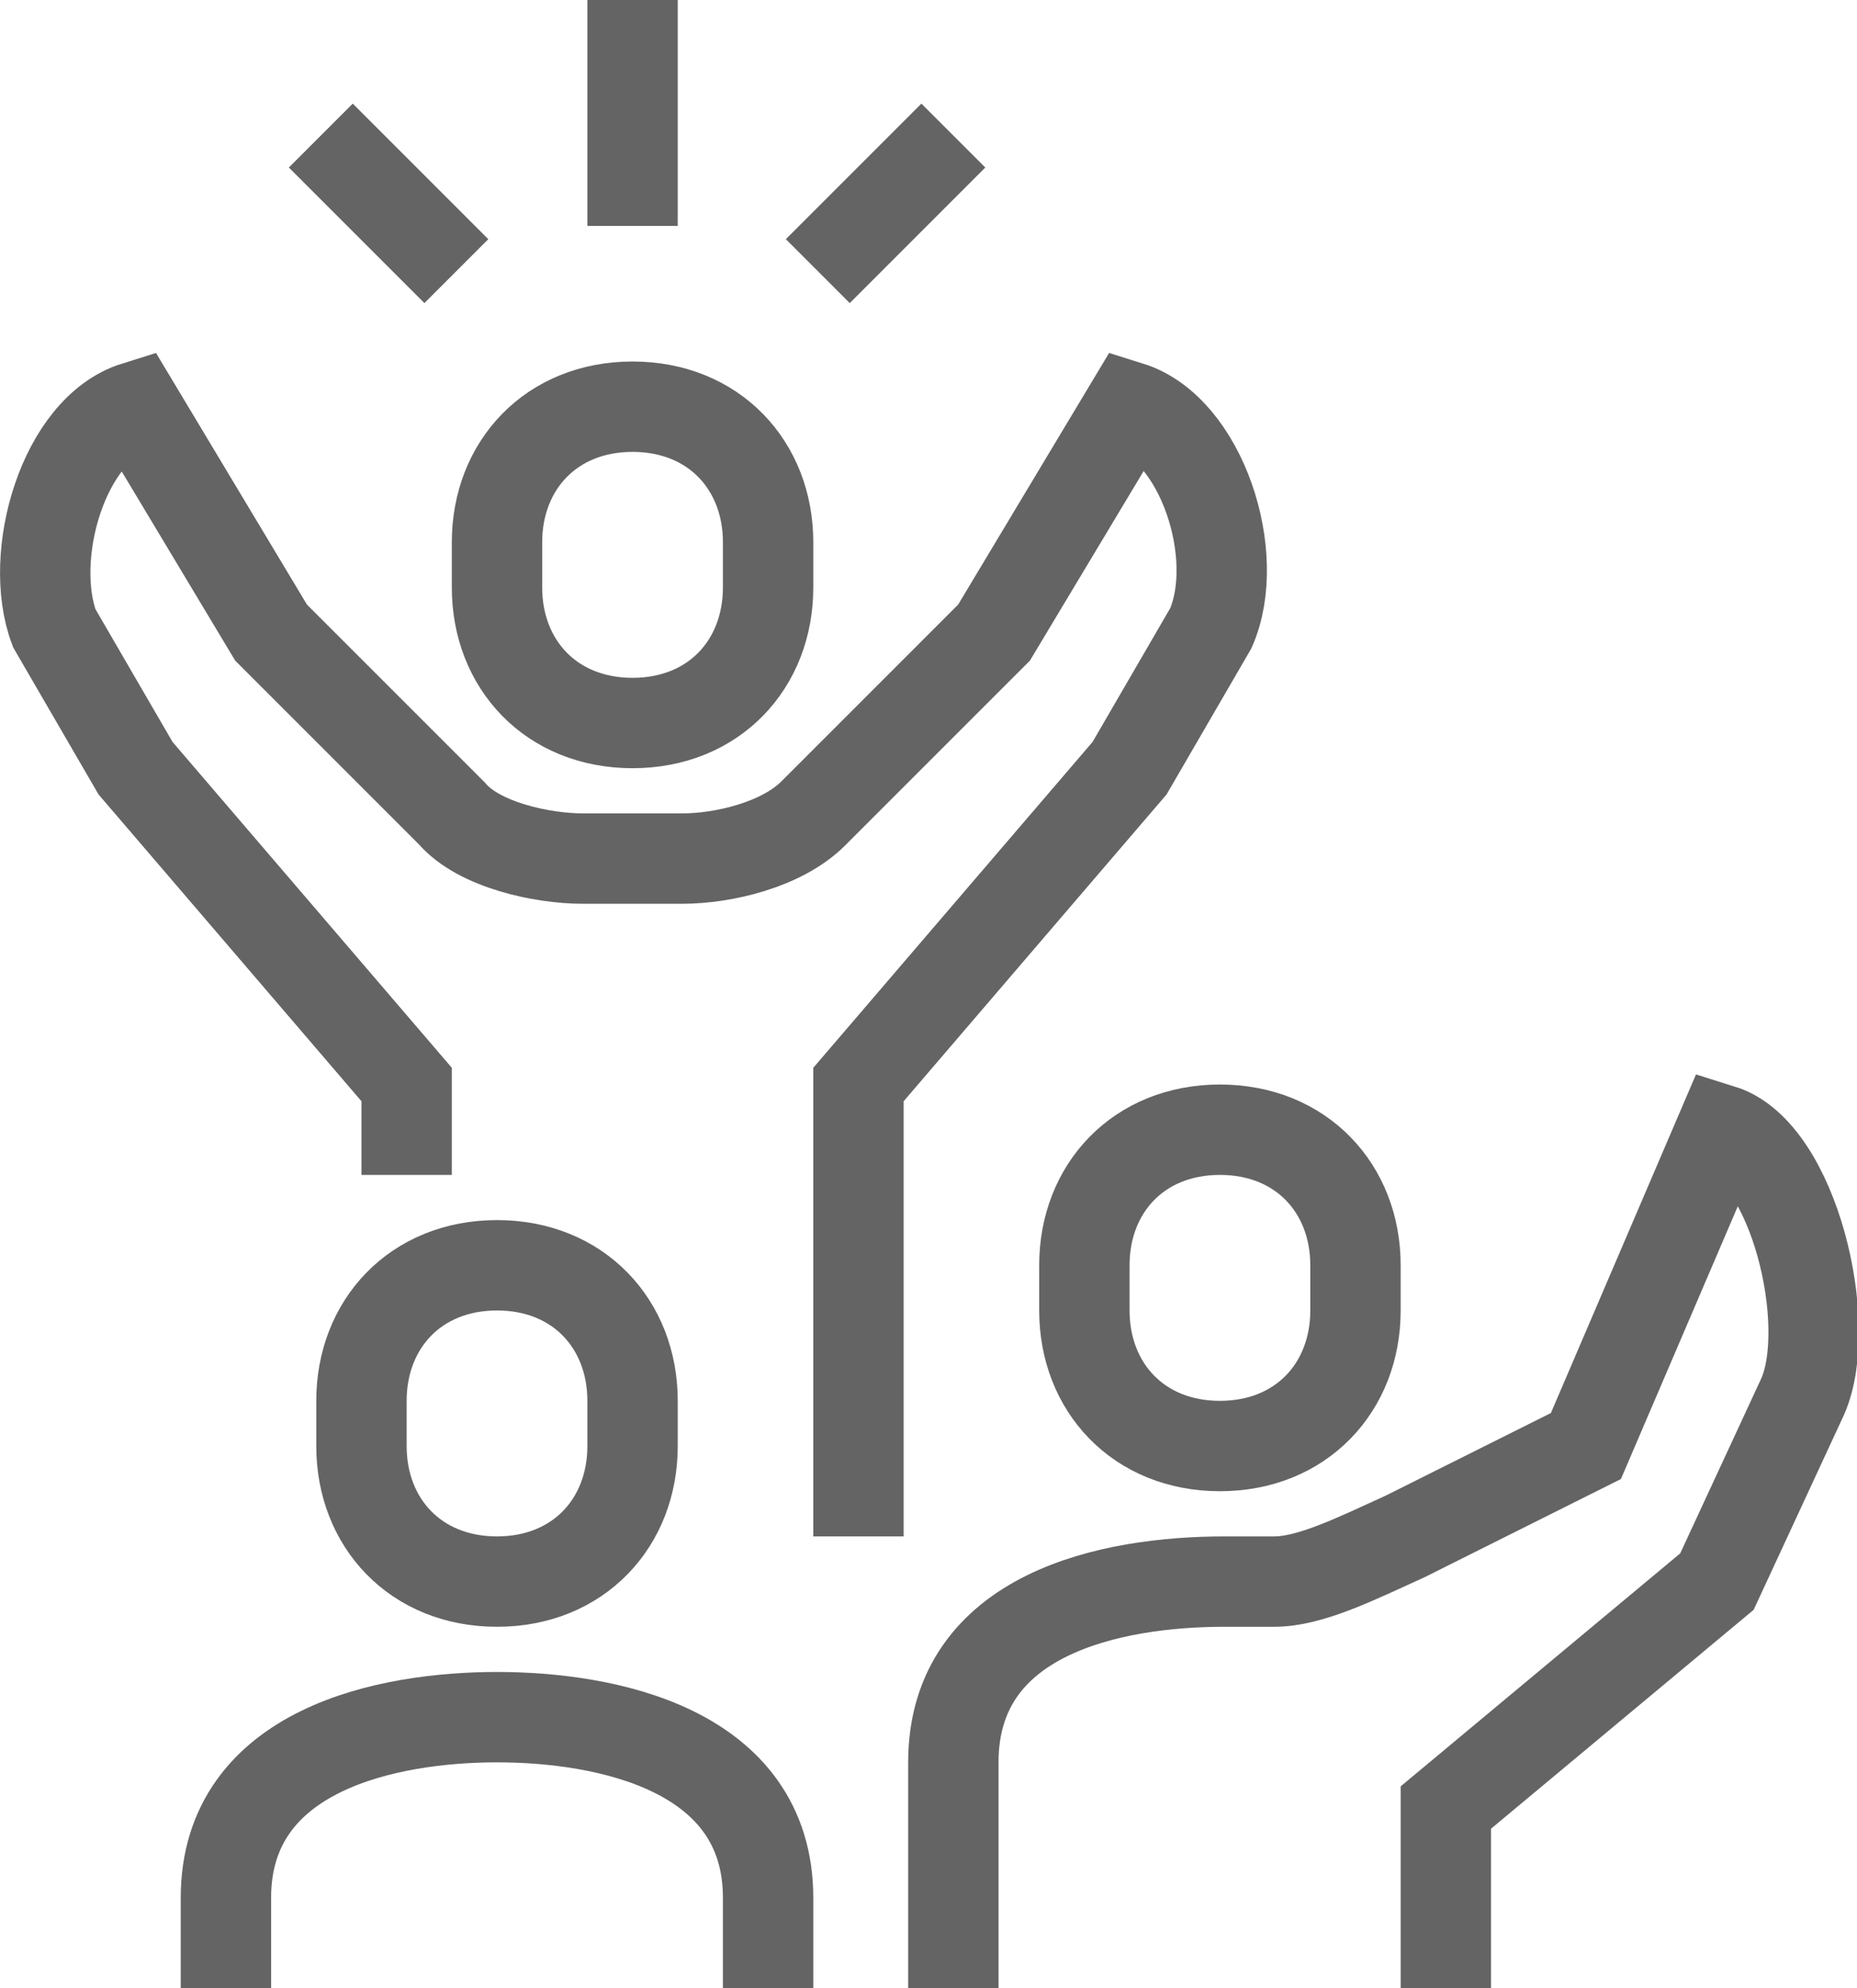
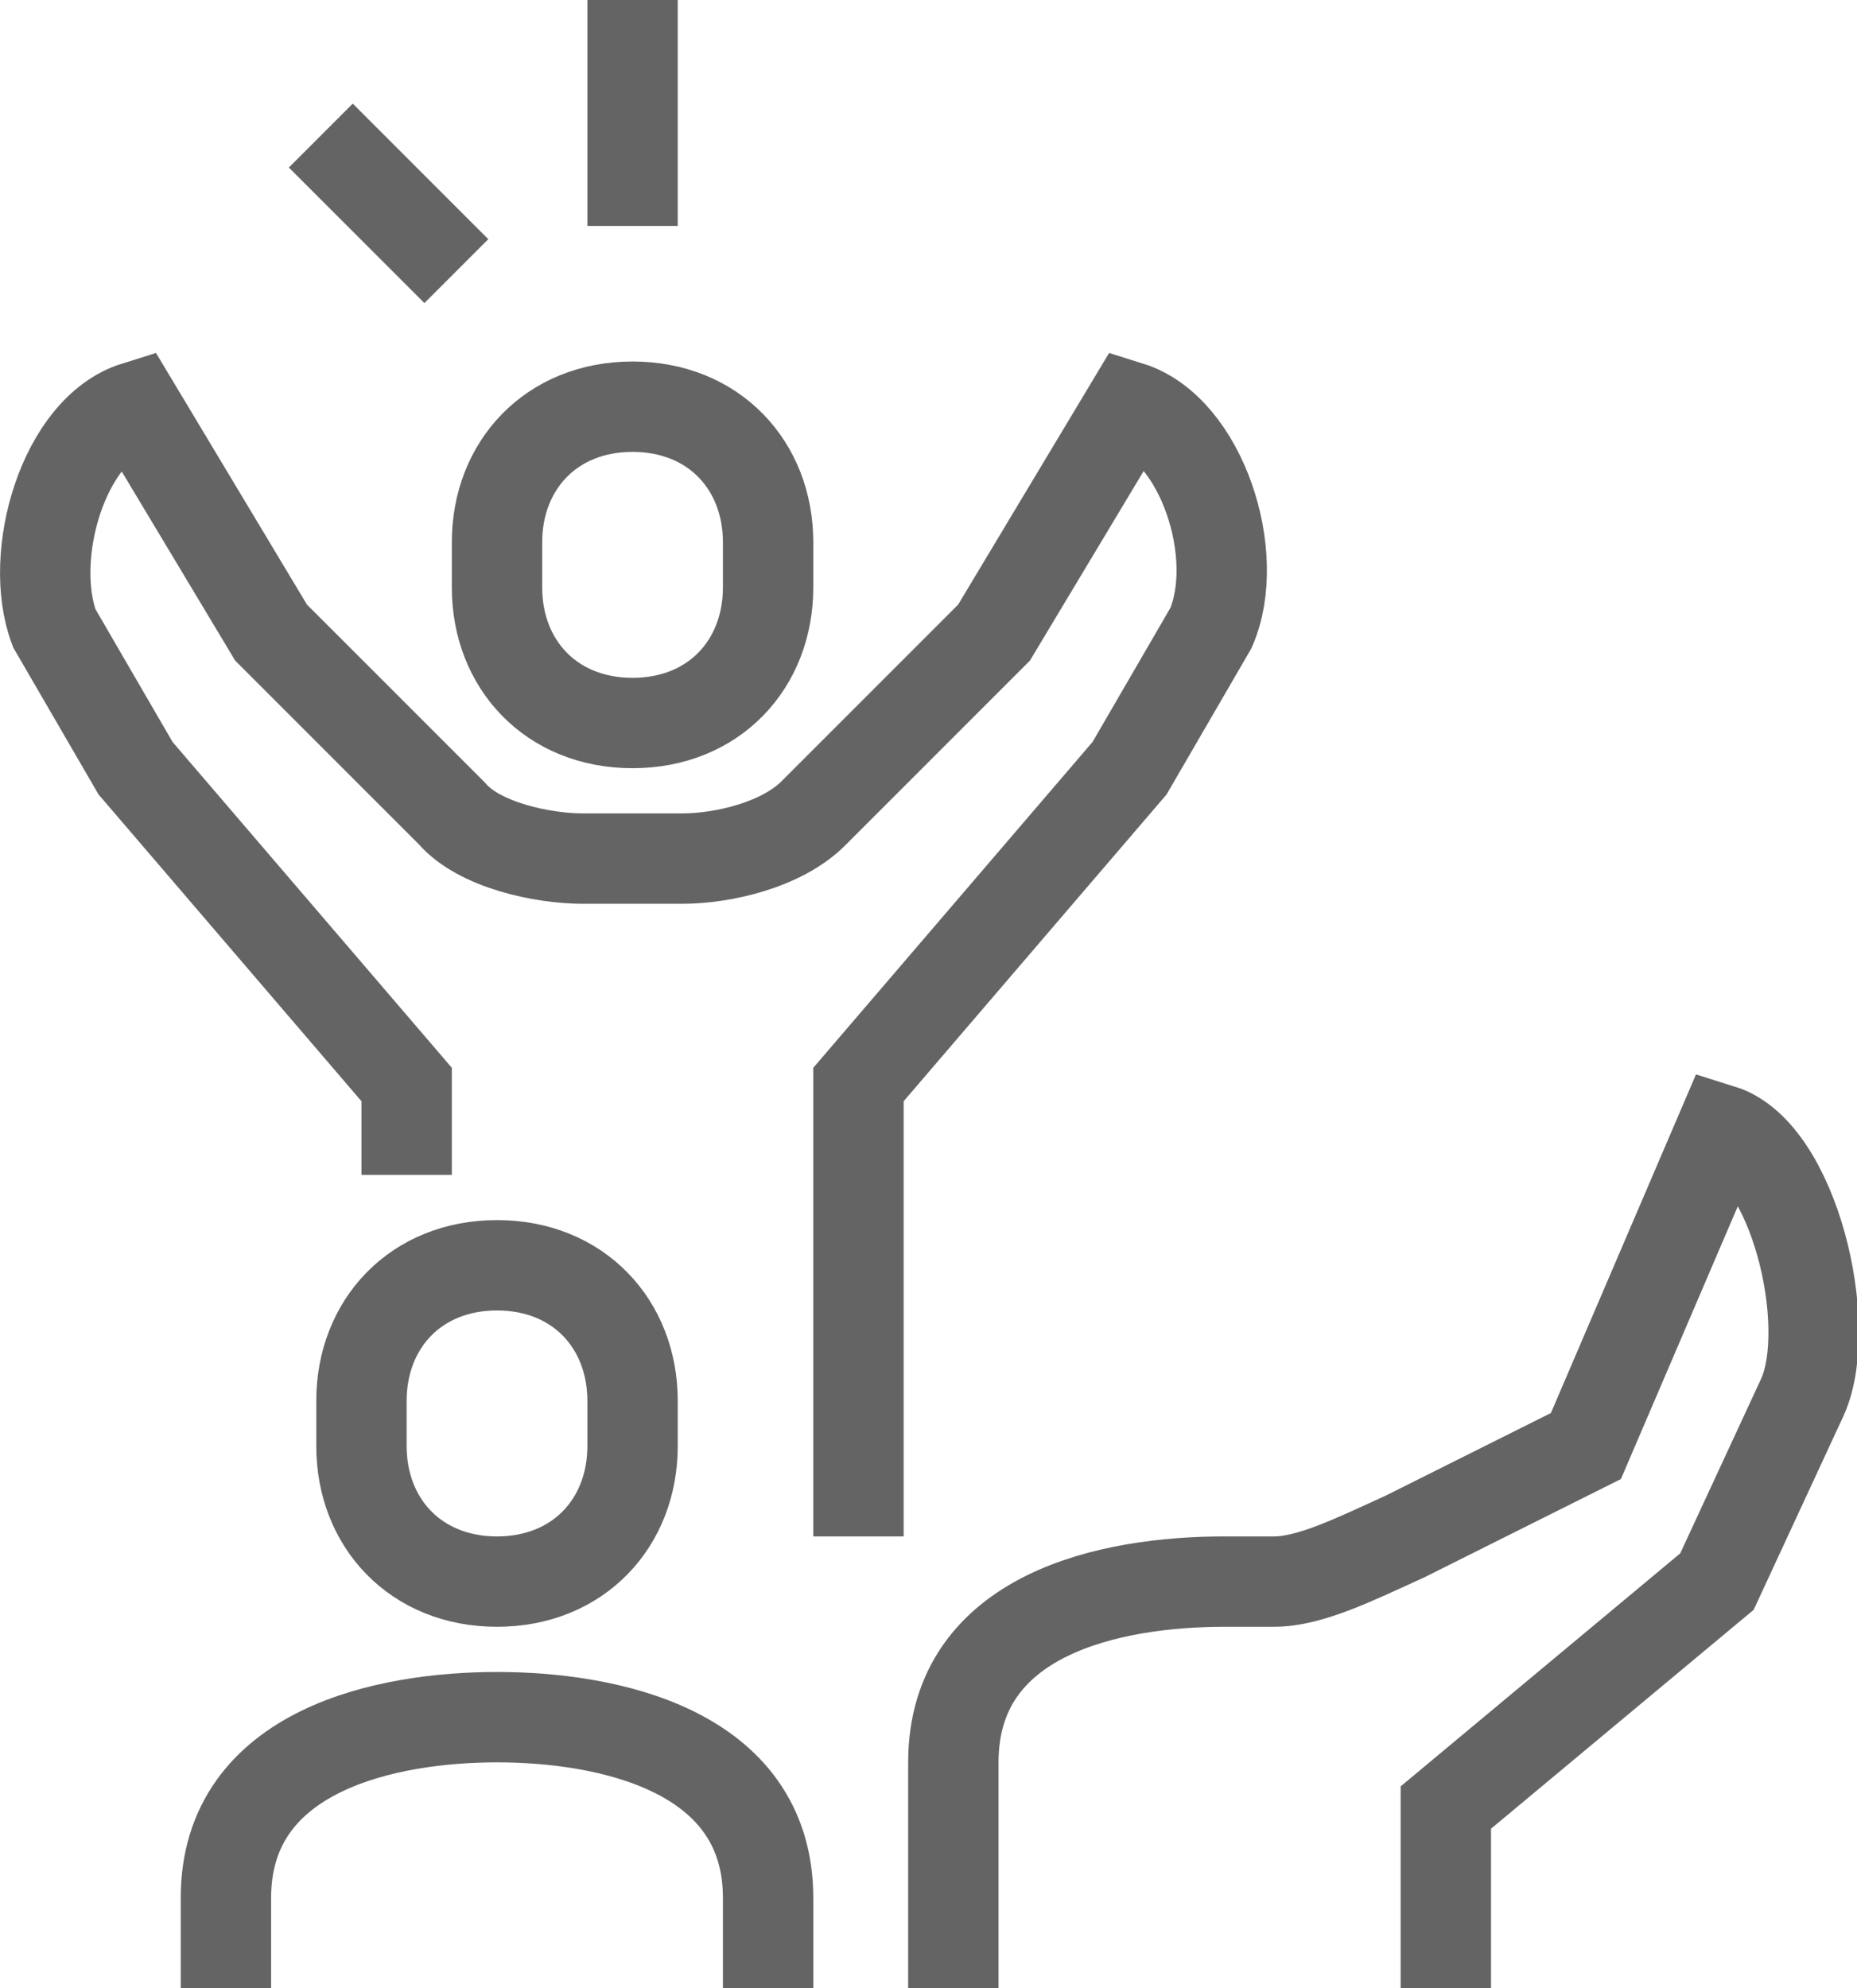
<svg xmlns="http://www.w3.org/2000/svg" version="1.1" id="Ebene_1" x="0px" y="0px" viewBox="0 0 41.1 44" style="enable-background:new 0 0 41.1 44;" xml:space="preserve">
  <style type="text/css">
	.st0{fill:none;stroke:#646464;stroke-width:2;stroke-miterlimit:10;}
</style>
  <g>
    <path class="st0" d="M9,26v-2l-6-7l-1.8-3.1C0.6,12.3,1.4,9.5,3,9l3,5l4,4c0.6,0.7,2,1,2.9,1h2.2c0.9,0,2.2-0.3,2.9-1l4-4l3-5   c1.6,0.5,2.5,3.3,1.8,4.9L25,17l-6,7v10" />
    <path class="st0" d="M14,9c1.8,0,3,1.3,3,3v1c0,1.7-1.2,3-3,3s-3-1.3-3-3v-1C11,10.3,12.2,9,14,9z" />
-     <path class="st0" d="M27,32c-1.8,0-3-1.3-3-3v-1c0-1.7,1.2-3,3-3s3,1.3,3,3v1C30,30.7,28.8,32,27,32z" />
    <path class="st0" d="M21.1,44v-5c0-3.3,3.5-4,6-4h1.1c0.8,0,1.8-0.5,2.9-1l4-2l3-7l0,0c1.6,0.5,2.5,4.3,1.8,5.9L38,35l-6,5v4" />
    <path class="st0" d="M11,35c1.8,0,3-1.3,3-3v-1c0-1.7-1.2-3-3-3s-3,1.3-3,3v1C8,33.7,9.2,35,11,35z" />
    <path class="st0" d="M5,44v-2c0-3.3,3.6-4,6-4s6,0.7,6,4v2" />
    <line class="st0" x1="14" y1="5" x2="14" y2="0" />
-     <line class="st0" x1="18.1" y1="6" x2="21.1" y2="3" />
    <line class="st0" x1="10.1" y1="6" x2="7.1" y2="3" />
  </g>
</svg>